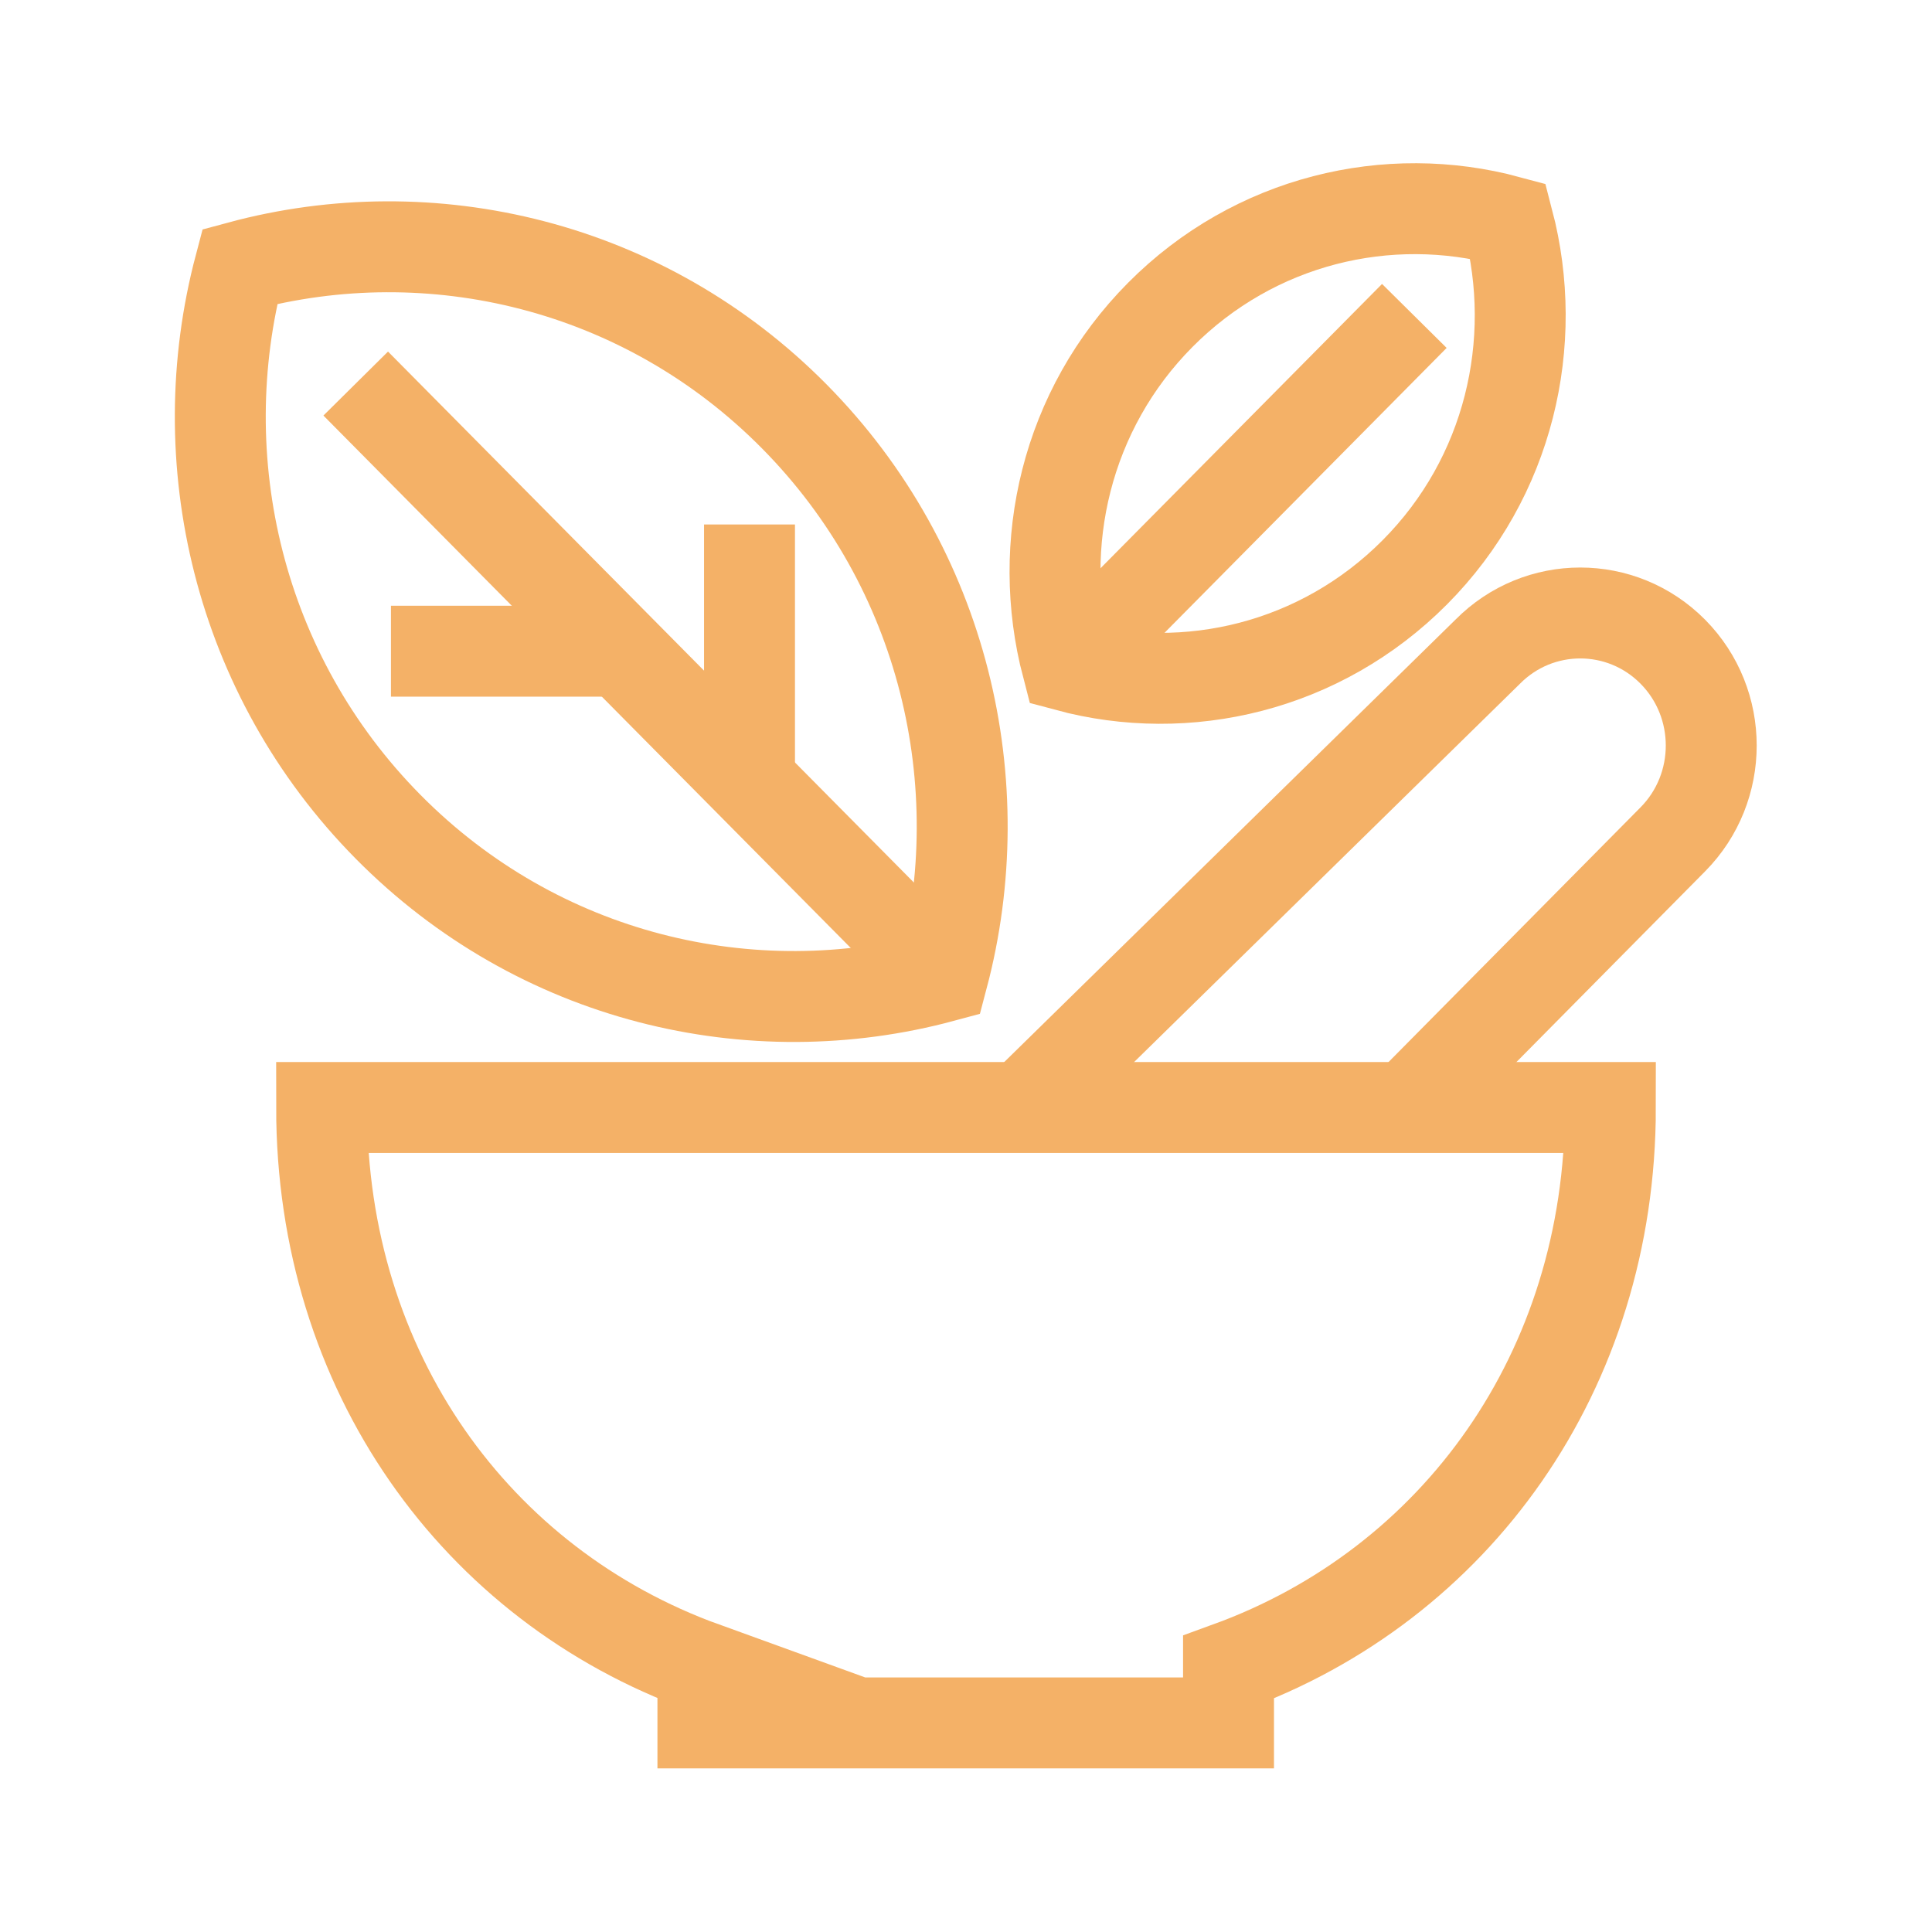
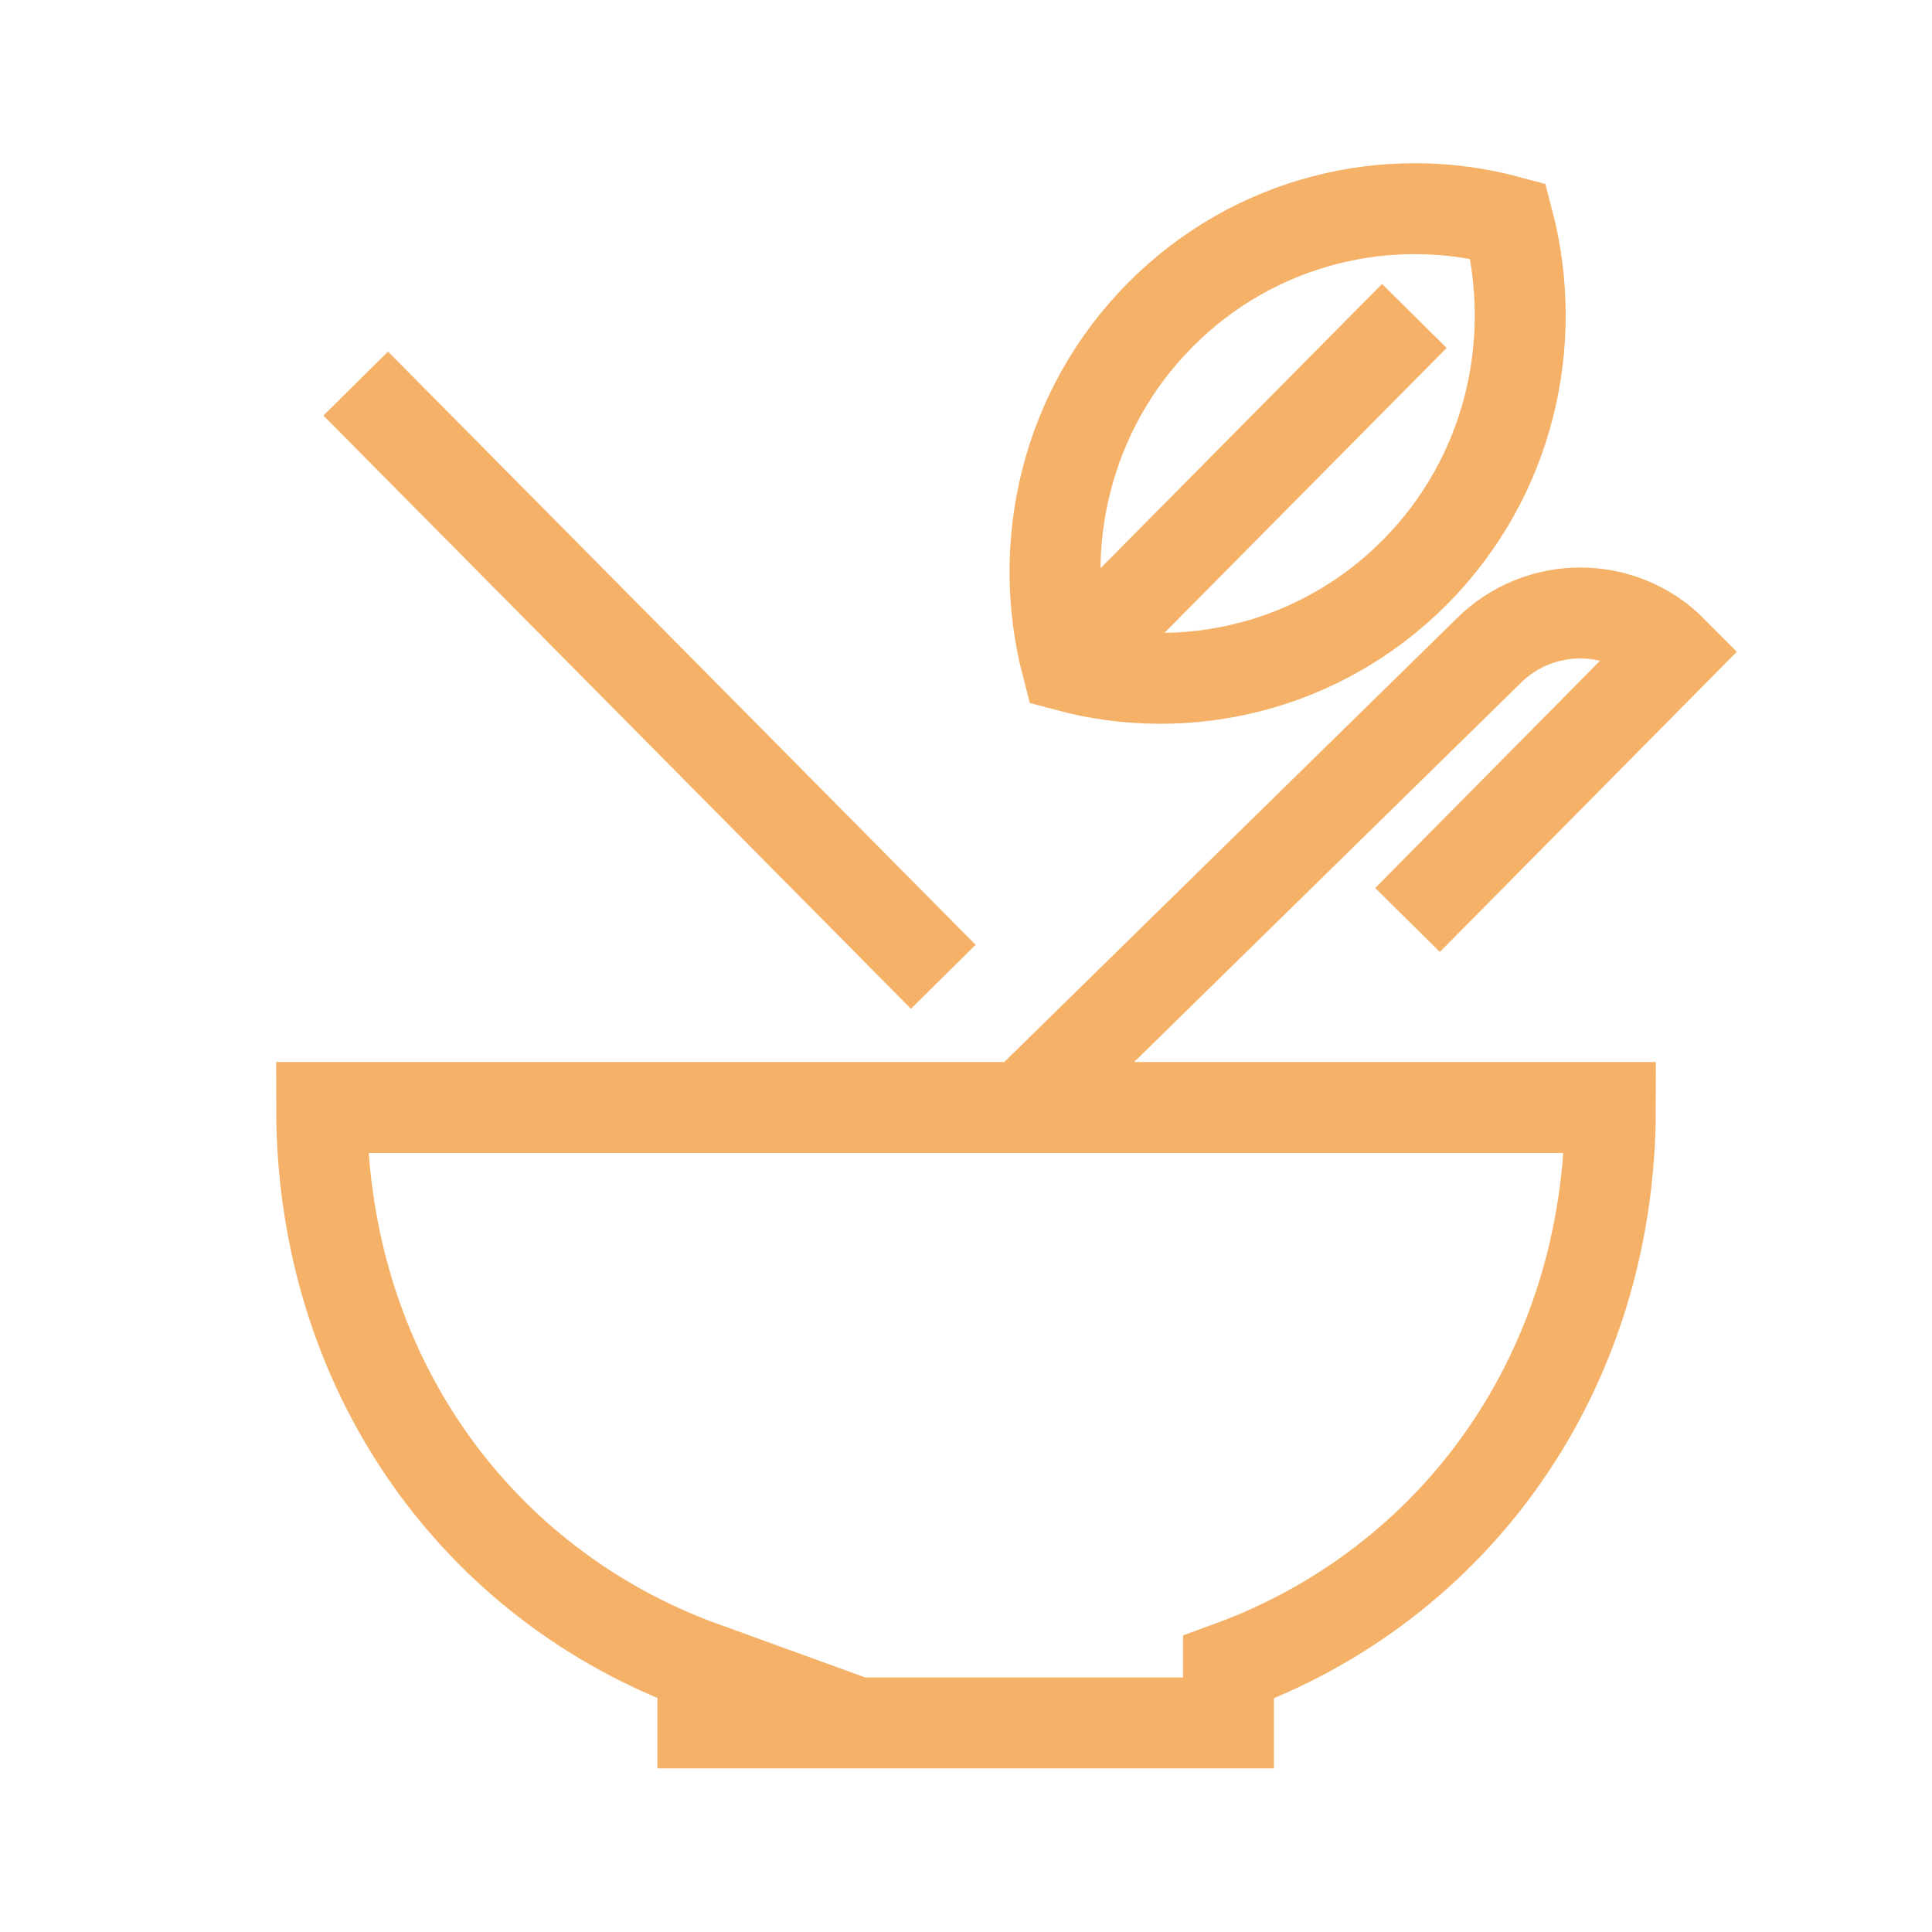
<svg xmlns="http://www.w3.org/2000/svg" id="Layer_2" data-name="Layer 2" viewBox="0 0 34 34">
  <defs>
    <style>
      .cls-1 {
        fill: none;
        stroke: #f4b167;
        stroke-miterlimit: 10;
        stroke-width: 1.6px;
      }
    </style>
  </defs>
-   <path class="cls-1" d="M18,19.49l8.18-8.02c.9-.91,2.36-.91,3.26,0h0c.9.91.9,2.39,0,3.3l-4.67,4.72" />
+   <path class="cls-1" d="M18,19.49l8.18-8.02c.9-.91,2.36-.91,3.26,0h0l-4.67,4.72" />
  <g>
-     <path class="cls-1" d="M4.22,4.69c-.9,3.4-.03,7.19,2.61,9.86,2.64,2.67,6.39,3.55,9.76,2.64.9-3.4.03-7.19-2.61-9.86s-6.39-3.55-9.76-2.64Z" />
    <line class="cls-1" x1="6.26" y1="6.75" x2="16.6" y2="17.19" />
-     <line class="cls-1" x1="6.88" y1="11.46" x2="10.92" y2="11.46" />
-     <line class="cls-1" x1="13.19" y1="9.23" x2="13.19" y2="13.75" />
  </g>
  <g>
    <path class="cls-1" d="M26.54,3.89c-2.11-.57-4.46-.02-6.12,1.65-1.66,1.67-2.2,4.04-1.64,6.18,2.11.57,4.46.02,6.12-1.65s2.2-4.04,1.64-6.18Z" />
    <line class="cls-1" x1="24.89" y1="5.56" x2="18.79" y2="11.72" />
  </g>
  <path class="cls-1" d="M12.37,29.34v.98h9.25v-.98c3.99-1.45,6.72-5.2,6.72-9.85H5.66c0,4.65,2.72,8.4,6.72,9.85Z" />
</svg>